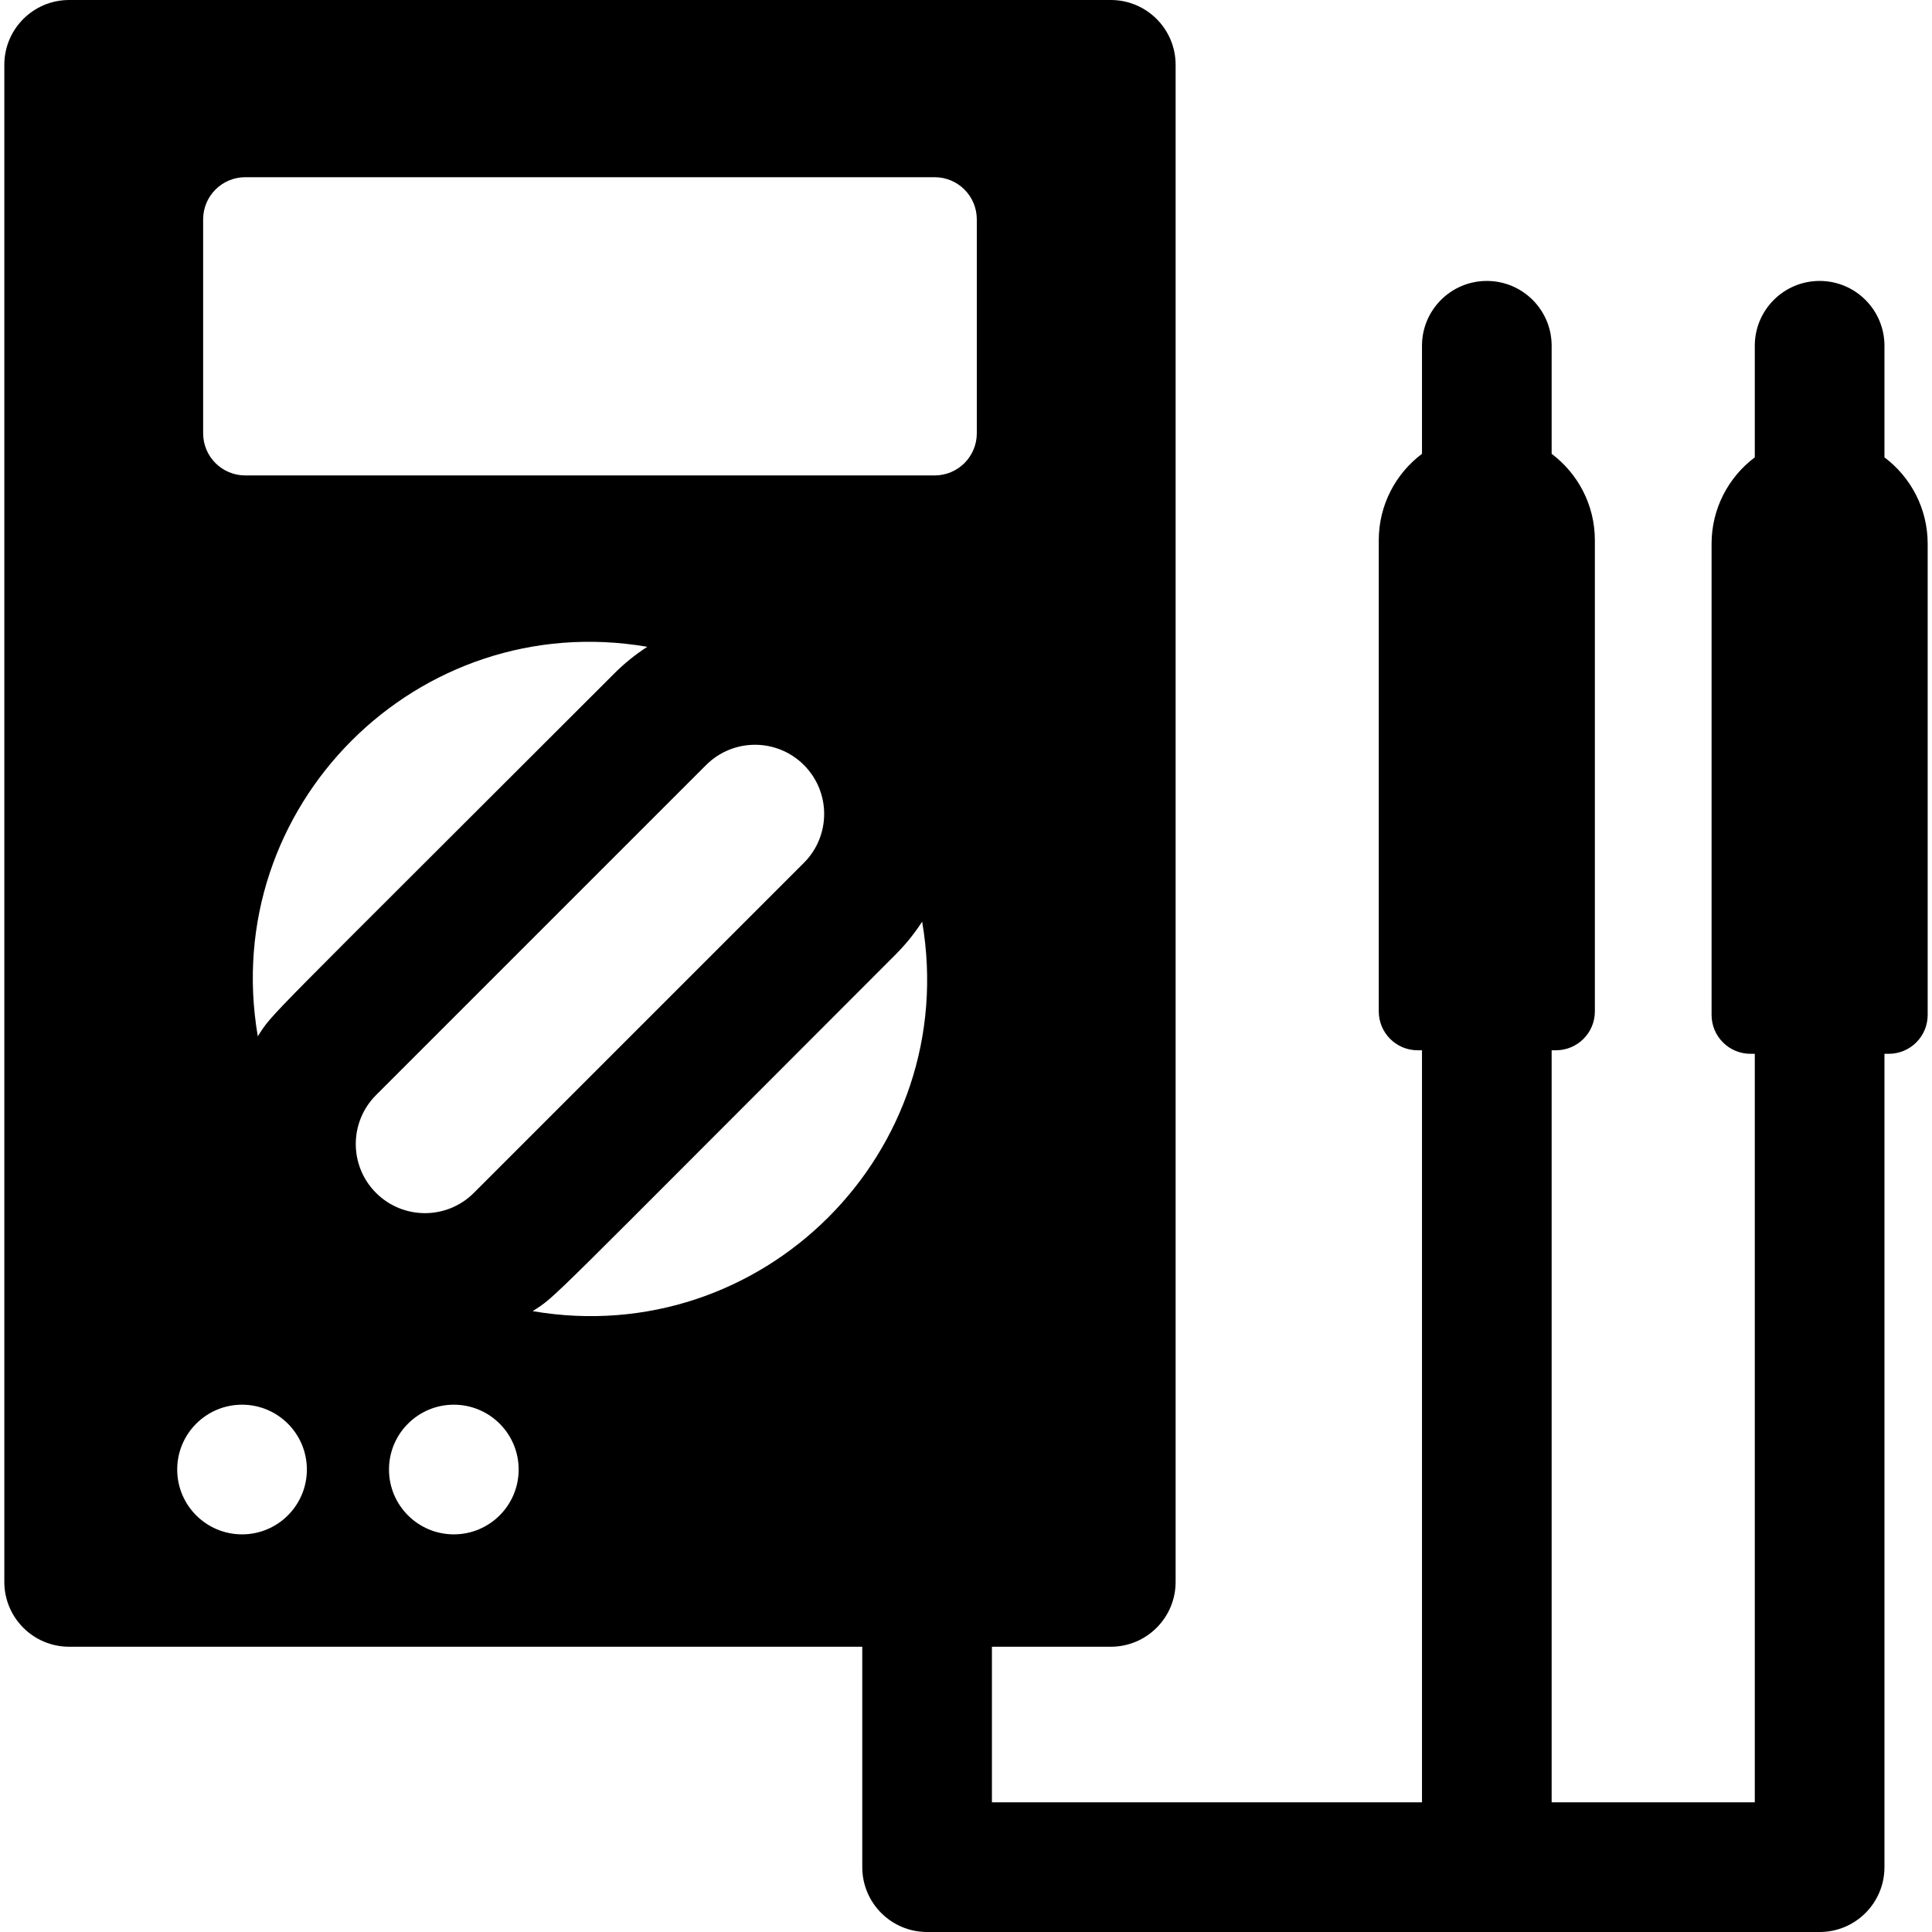
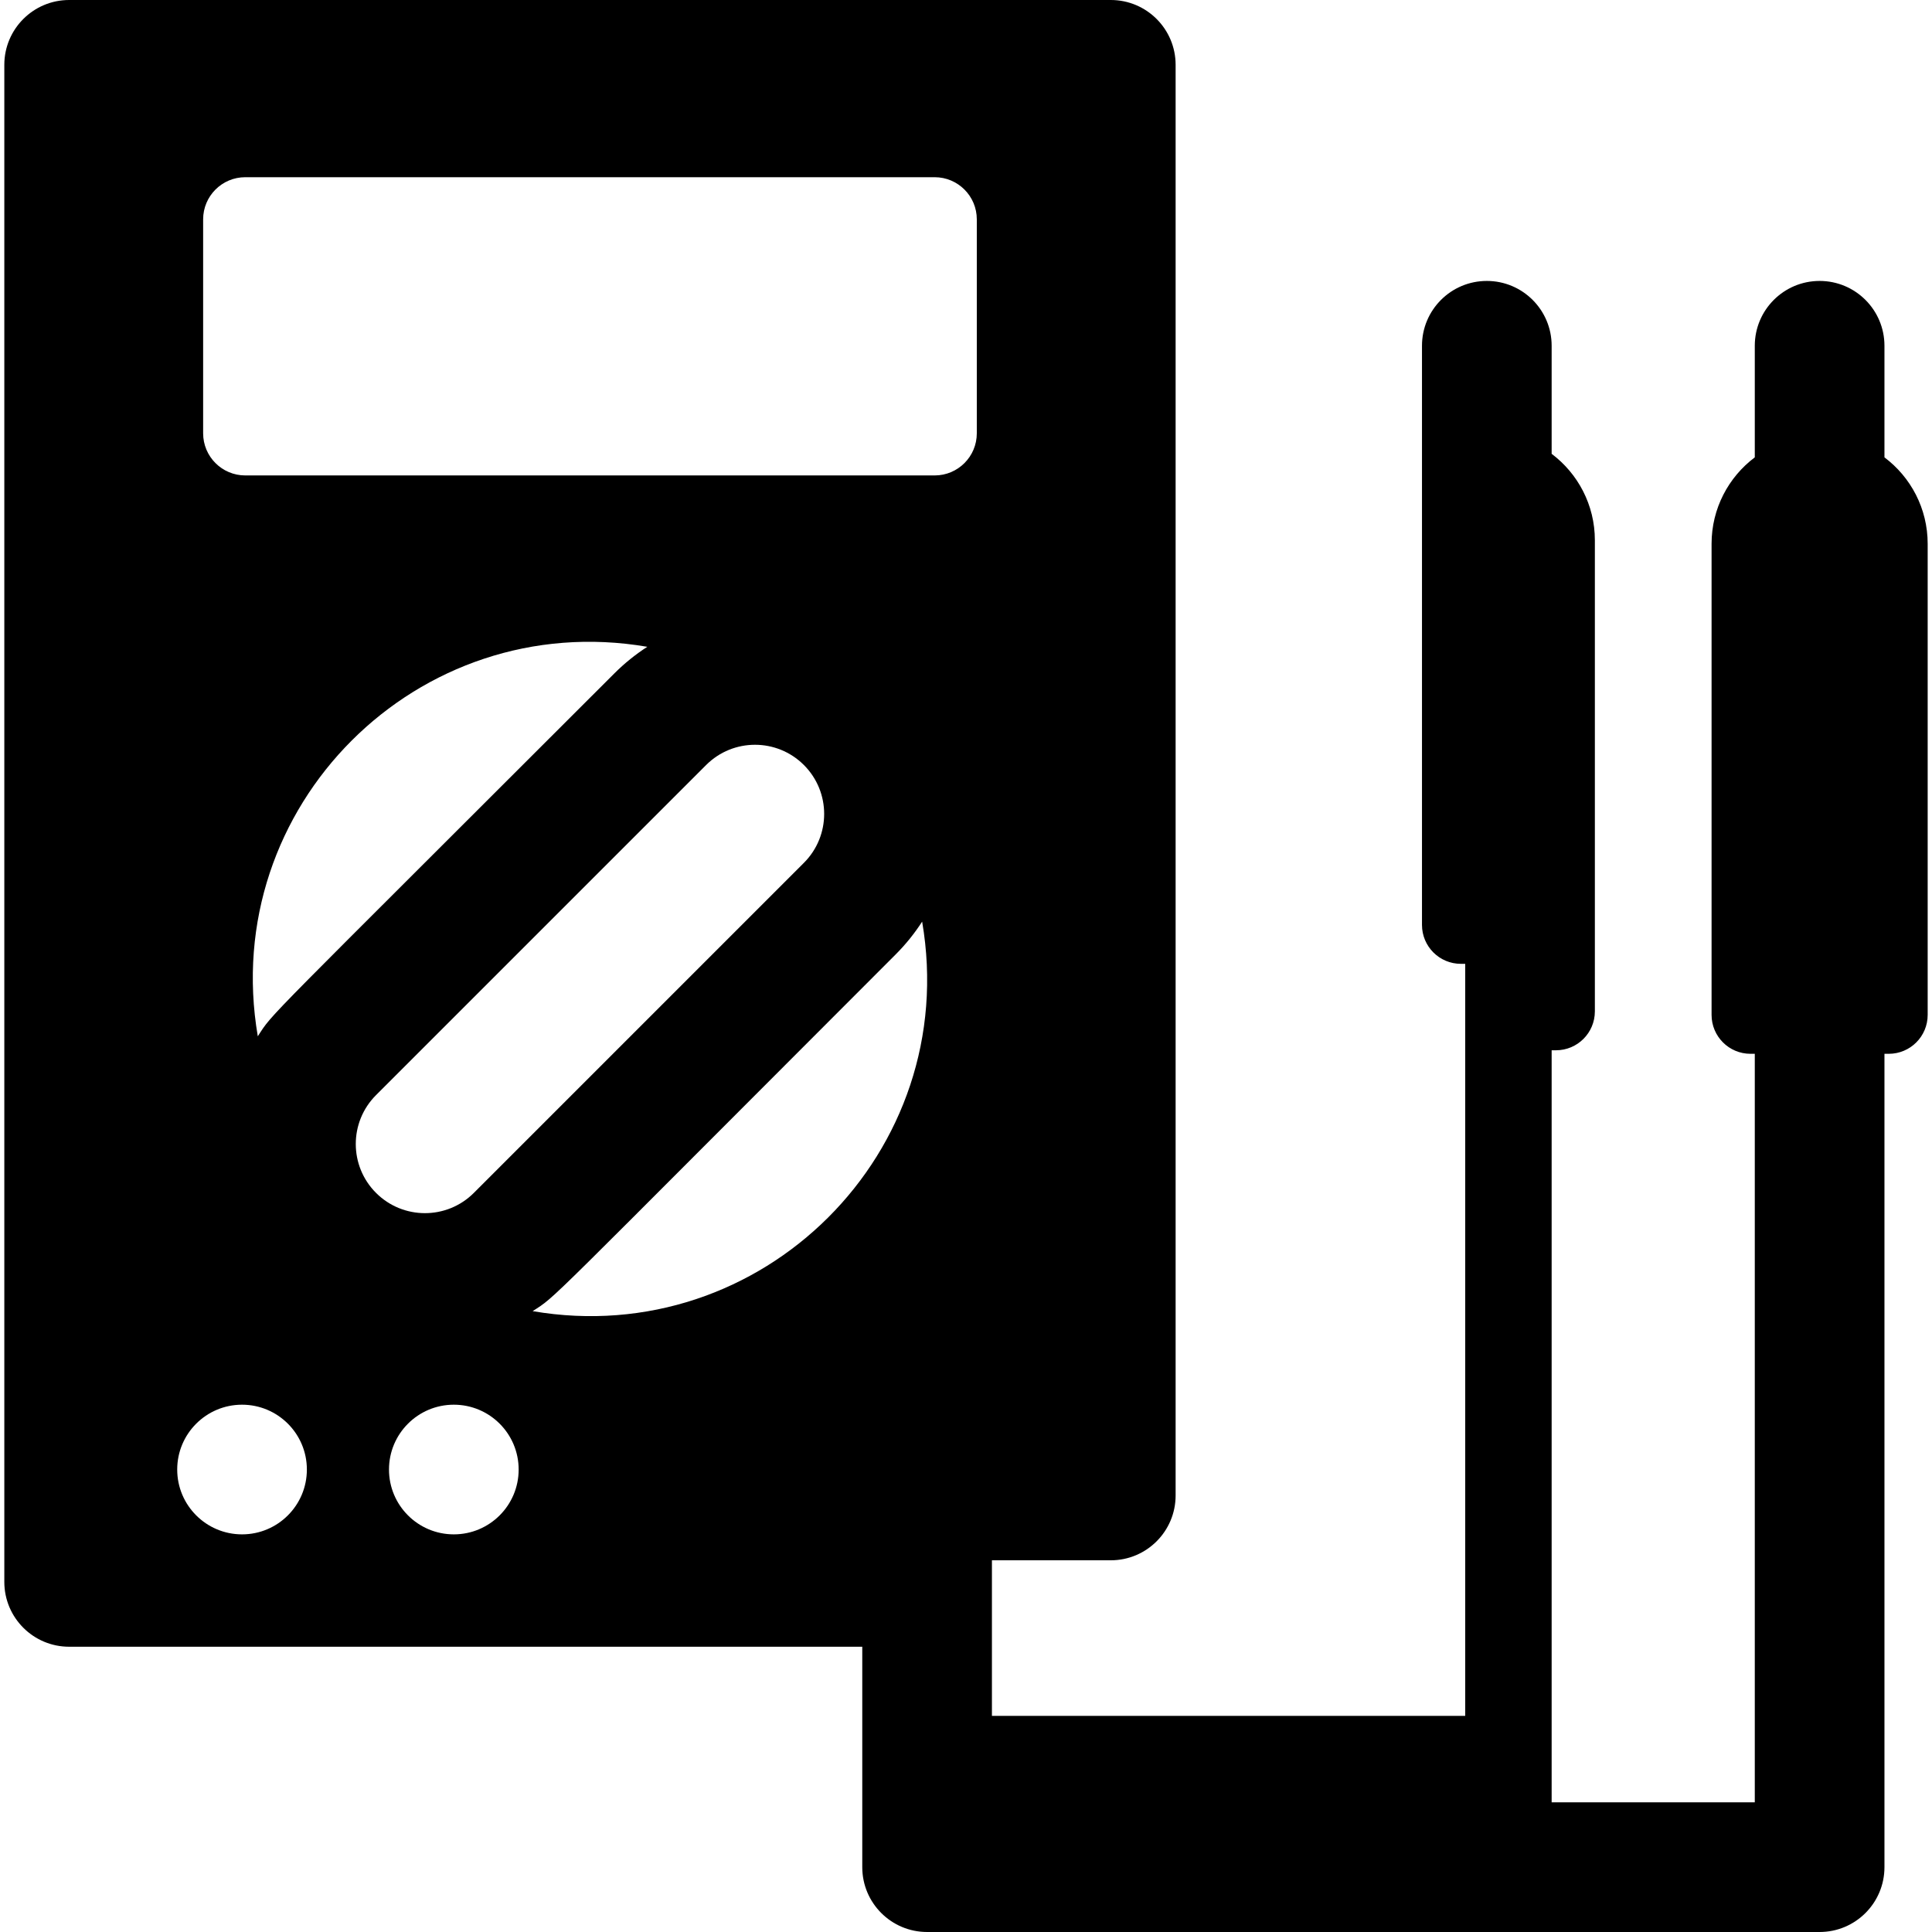
<svg xmlns="http://www.w3.org/2000/svg" fill="#000000" height="800px" width="800px" version="1.1" id="Layer_1" viewBox="0 0 512.001 512.001" xml:space="preserve">
  <g>
    <g>
-       <path d="M499.4,121.204V91.633c0-9.489-7.692-17.181-17.181-17.181c-9.489,0-17.181,7.692-17.181,17.181v29.57    c-6.954,5.224-11.454,13.541-11.454,22.909v124.85c0,5.694,4.616,10.308,10.308,10.308h1.146v198.367h-53.835v-199.3h1.146    c5.694,0,10.308-4.616,10.308-10.308V143.177c0-9.368-4.5-17.684-11.454-22.909V91.633c0-9.489-7.692-17.181-17.181-17.181    c-9.489,0-17.181,7.692-17.181,17.181v28.636c-6.954,5.224-11.454,13.541-11.454,22.909v124.85    c0,5.694,4.616,10.308,10.308,10.308h1.146v199.302H262.872v-41.235h31.499c9.489,0,17.181-7.692,17.181-17.181V17.181    C311.552,7.692,303.86,0,294.371,0H18.326C8.838,0,1.145,7.692,1.145,17.181v402.041c0,9.489,7.692,17.181,17.181,17.181H228.51    v58.416c0,9.489,7.692,17.181,17.181,17.181H482.22c9.489,0,17.181-7.692,17.181-17.181V279.27h1.146    c5.694,0,10.308-4.615,10.308-10.308v-124.85C510.855,134.743,506.355,126.427,499.4,121.204z M64.143,406.622    c-9.489,0-17.181-7.692-17.181-17.181c0-9.489,7.692-17.181,17.181-17.181c9.489,0,17.181,7.692,17.181,17.181    C81.324,398.93,73.632,406.622,64.143,406.622z M68.32,274.63c-10.441-60.904,42.363-113.657,103.222-103.223    c-3.109,2.012-6.034,4.356-8.713,7.037C68.023,273.25,72.595,268.026,68.32,274.63z M99.653,290.214l87.473-87.473    c3.578-3.578,8.269-5.368,12.959-5.368s9.38,1.789,12.959,5.368c7.157,7.157,7.157,18.761,0,25.918l-87.473,87.473    c-7.157,7.157-18.761,7.156-25.918,0C92.496,308.975,92.496,297.371,99.653,290.214z M120.268,406.622    c-9.489,0-17.181-7.692-17.181-17.181c0-9.489,7.692-17.181,17.181-17.181c9.489,0,17.181,7.692,17.181,17.181    C137.449,398.93,129.757,406.622,120.268,406.622z M141.156,347.466c6.571-4.252,1.216,0.461,96.186-94.509    c2.681-2.681,5.025-5.604,7.037-8.713C254.837,305.261,201.91,357.882,141.156,347.466z M258.864,114.828    c0,6.167-5,11.168-11.168,11.168H65.002c-6.167,0-11.168-5-11.168-11.168V58.13c0-6.167,5-11.168,11.168-11.168h182.694    c6.167,0,11.168,5,11.168,11.168V114.828z" />
+       <path d="M499.4,121.204V91.633c0-9.489-7.692-17.181-17.181-17.181c-9.489,0-17.181,7.692-17.181,17.181v29.57    c-6.954,5.224-11.454,13.541-11.454,22.909v124.85c0,5.694,4.616,10.308,10.308,10.308h1.146v198.367h-53.835v-199.3h1.146    c5.694,0,10.308-4.616,10.308-10.308V143.177c0-9.368-4.5-17.684-11.454-22.909V91.633c0-9.489-7.692-17.181-17.181-17.181    c-9.489,0-17.181,7.692-17.181,17.181v28.636v124.85    c0,5.694,4.616,10.308,10.308,10.308h1.146v199.302H262.872v-41.235h31.499c9.489,0,17.181-7.692,17.181-17.181V17.181    C311.552,7.692,303.86,0,294.371,0H18.326C8.838,0,1.145,7.692,1.145,17.181v402.041c0,9.489,7.692,17.181,17.181,17.181H228.51    v58.416c0,9.489,7.692,17.181,17.181,17.181H482.22c9.489,0,17.181-7.692,17.181-17.181V279.27h1.146    c5.694,0,10.308-4.615,10.308-10.308v-124.85C510.855,134.743,506.355,126.427,499.4,121.204z M64.143,406.622    c-9.489,0-17.181-7.692-17.181-17.181c0-9.489,7.692-17.181,17.181-17.181c9.489,0,17.181,7.692,17.181,17.181    C81.324,398.93,73.632,406.622,64.143,406.622z M68.32,274.63c-10.441-60.904,42.363-113.657,103.222-103.223    c-3.109,2.012-6.034,4.356-8.713,7.037C68.023,273.25,72.595,268.026,68.32,274.63z M99.653,290.214l87.473-87.473    c3.578-3.578,8.269-5.368,12.959-5.368s9.38,1.789,12.959,5.368c7.157,7.157,7.157,18.761,0,25.918l-87.473,87.473    c-7.157,7.157-18.761,7.156-25.918,0C92.496,308.975,92.496,297.371,99.653,290.214z M120.268,406.622    c-9.489,0-17.181-7.692-17.181-17.181c0-9.489,7.692-17.181,17.181-17.181c9.489,0,17.181,7.692,17.181,17.181    C137.449,398.93,129.757,406.622,120.268,406.622z M141.156,347.466c6.571-4.252,1.216,0.461,96.186-94.509    c2.681-2.681,5.025-5.604,7.037-8.713C254.837,305.261,201.91,357.882,141.156,347.466z M258.864,114.828    c0,6.167-5,11.168-11.168,11.168H65.002c-6.167,0-11.168-5-11.168-11.168V58.13c0-6.167,5-11.168,11.168-11.168h182.694    c6.167,0,11.168,5,11.168,11.168V114.828z" />
    </g>
  </g>
</svg>